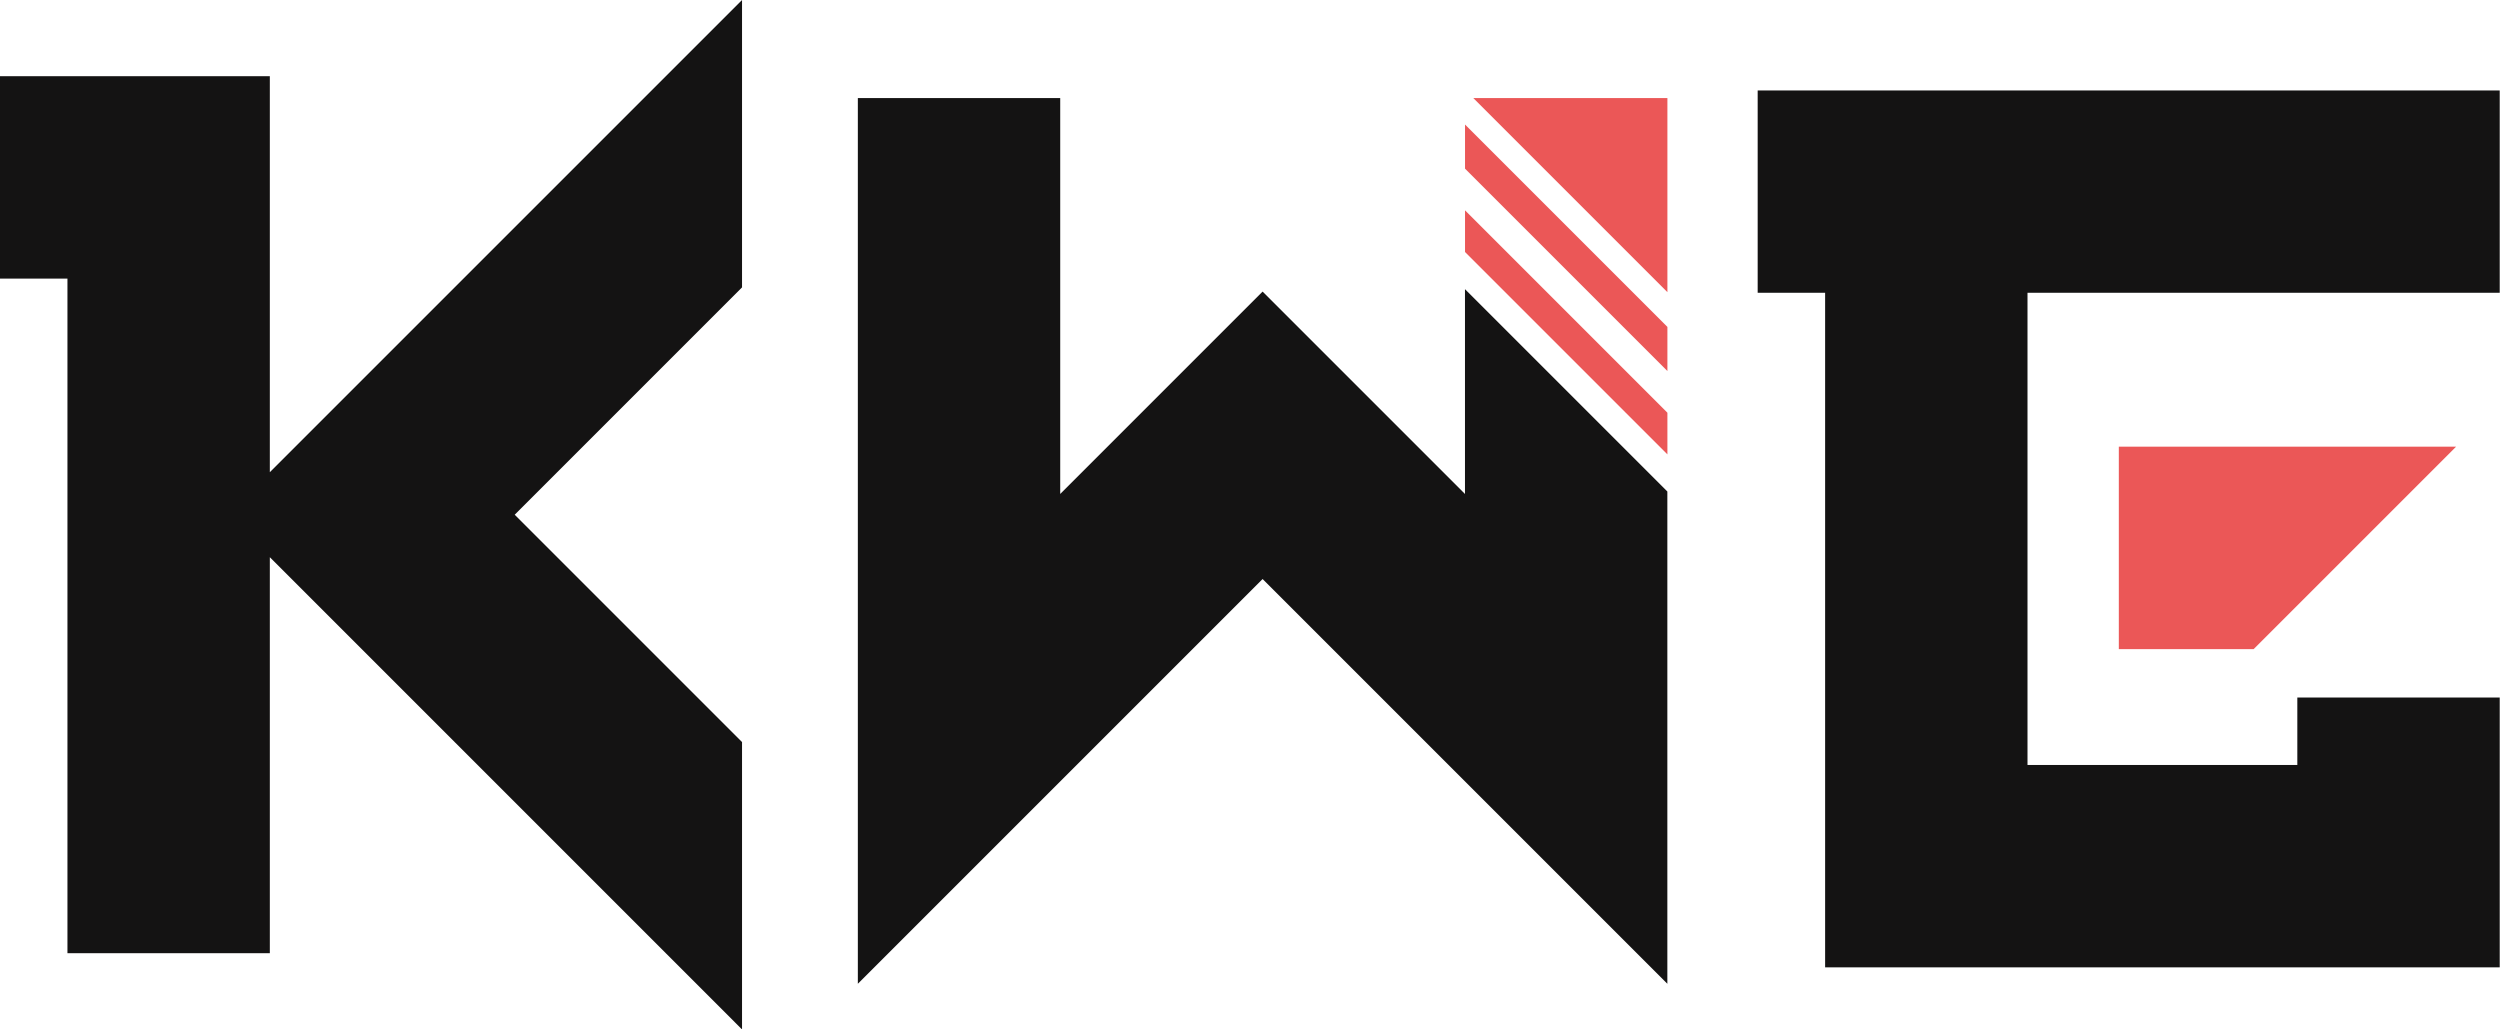
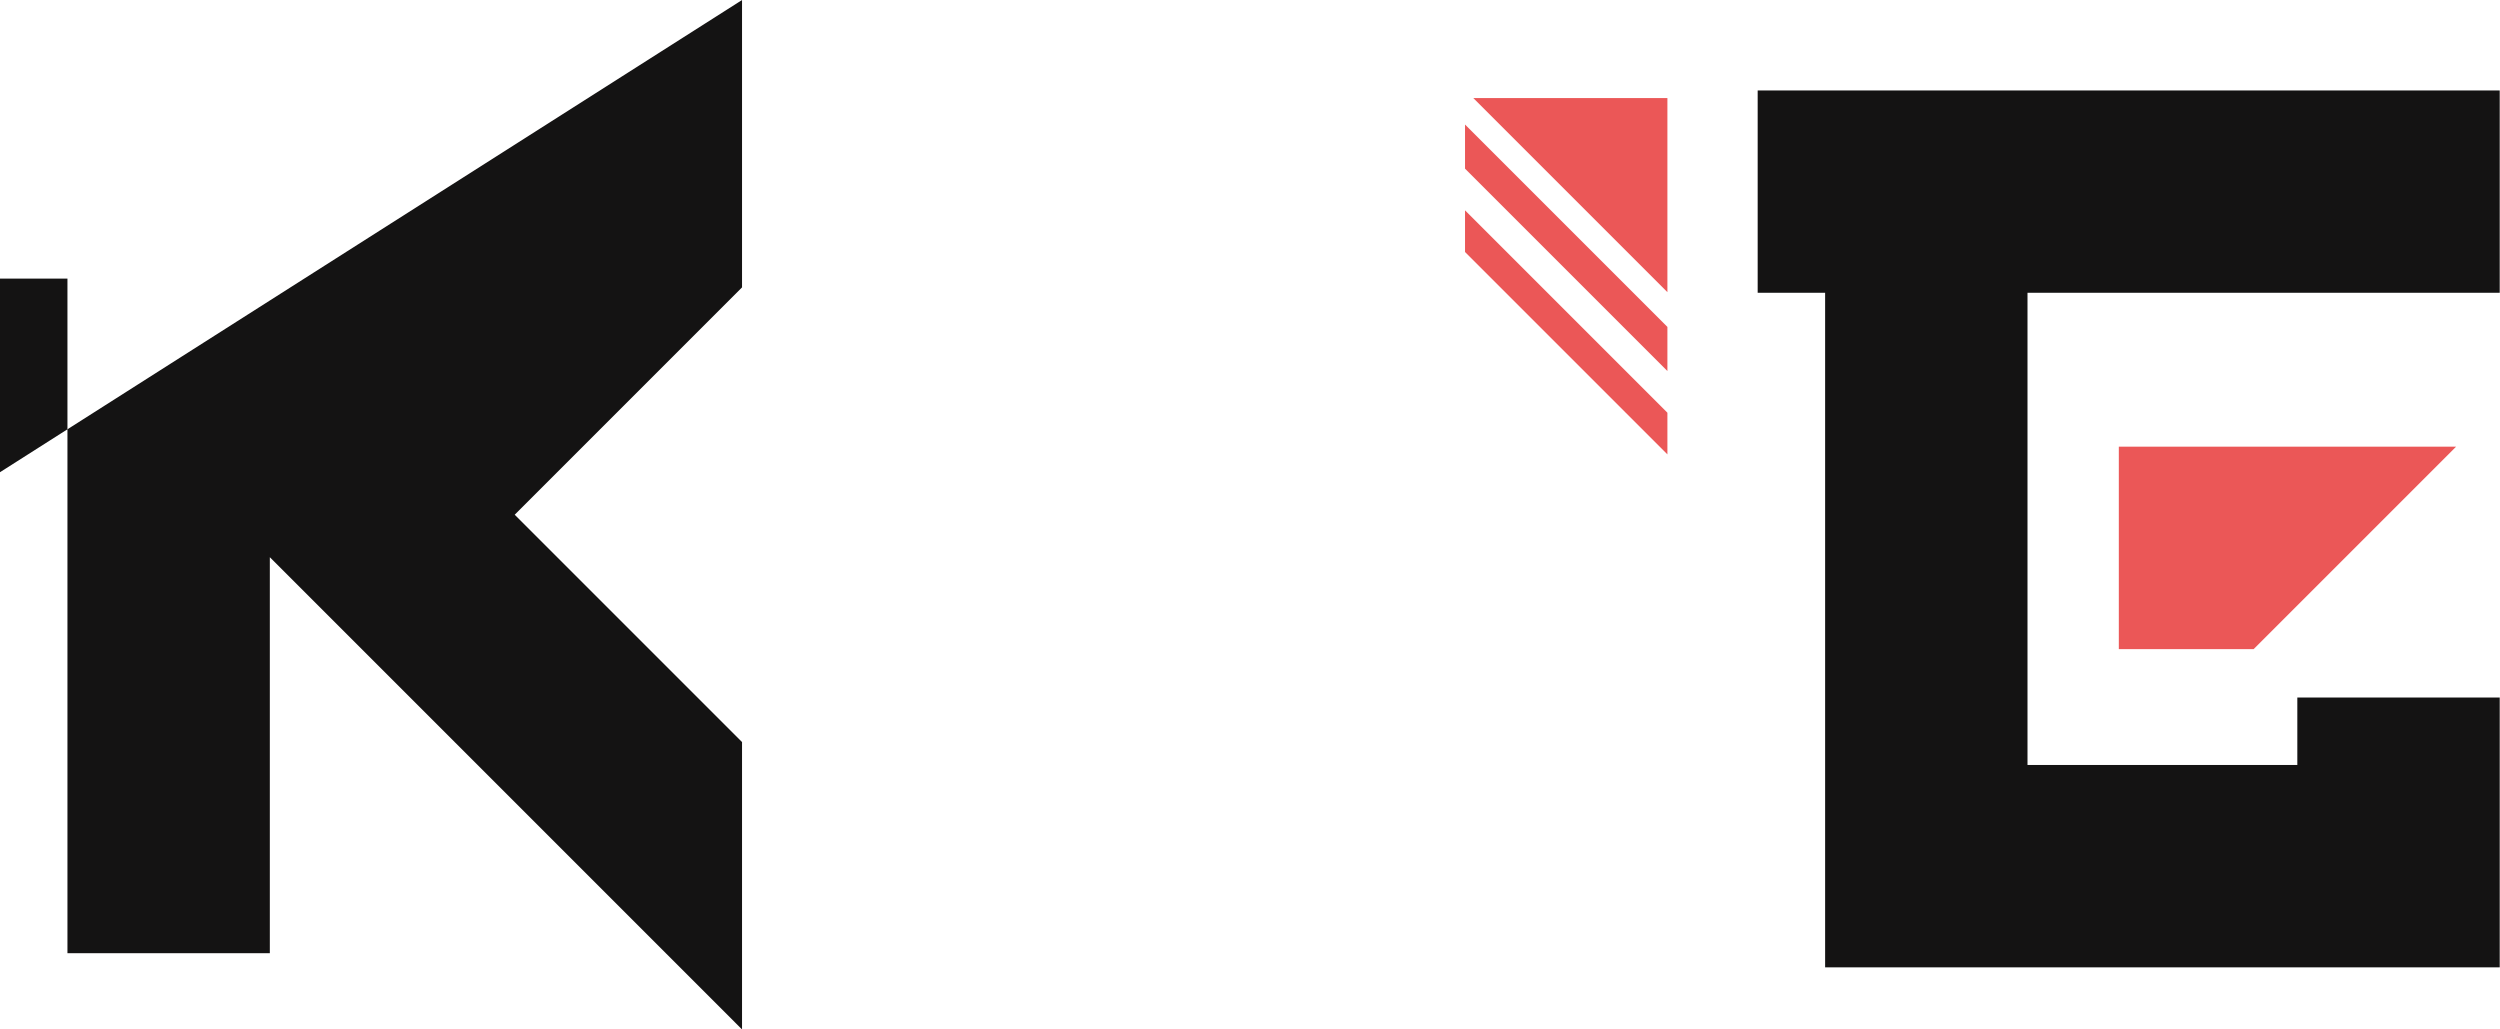
<svg xmlns="http://www.w3.org/2000/svg" width="102" height="42" viewBox="0 0 102 42" fill="none">
-   <path d="M2.752 11.367H0V3.11H11.009V19.266L30.275 0.001V11.725L21 21.001L30.275 30.276V42.001L11.009 22.734V38.89H2.752V11.367Z" fill="#141313" />
+   <path d="M2.752 11.367H0V3.11V19.266L30.275 0.001V11.725L21 21.001L30.275 30.276V42.001L11.009 22.734V38.89H2.752V11.367Z" fill="#141313" />
  <path d="M68.03 4H60.11L68.03 11.92V4Z" fill="#EB5757" />
  <path d="M68.03 13.338L59.773 5.081V6.881L68.03 15.138V13.338Z" fill="#EB5757" />
  <path d="M68.03 16.839L59.773 8.582V10.282L68.03 18.539V16.839Z" fill="#EB5757" />
-   <path d="M59.771 11.798V20.154L51.514 11.897L43.257 20.154V4H35V40.138L51.514 23.624L68.028 40.138V20.054L59.771 11.798Z" fill="#141313" />
  <path d="M101.988 3.691V11.945H82.722V31.211H93.731V28.459H101.988V39.468H74.465V11.945H71.713V3.691H101.988Z" fill="#141313" />
  <path d="M91.948 26.484H86.448V18.224H100.209L91.948 26.484Z" fill="#EB5757" />
</svg>